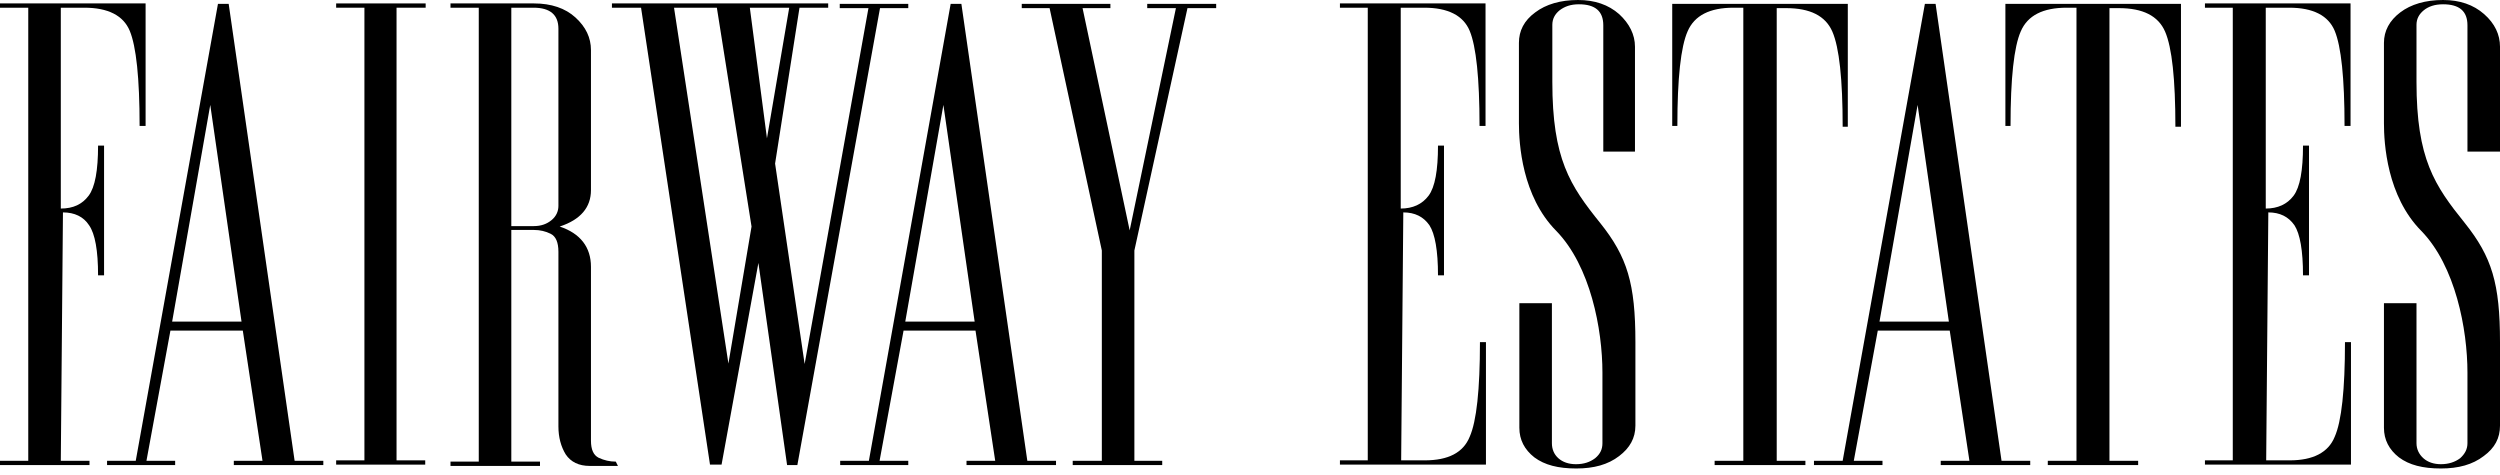
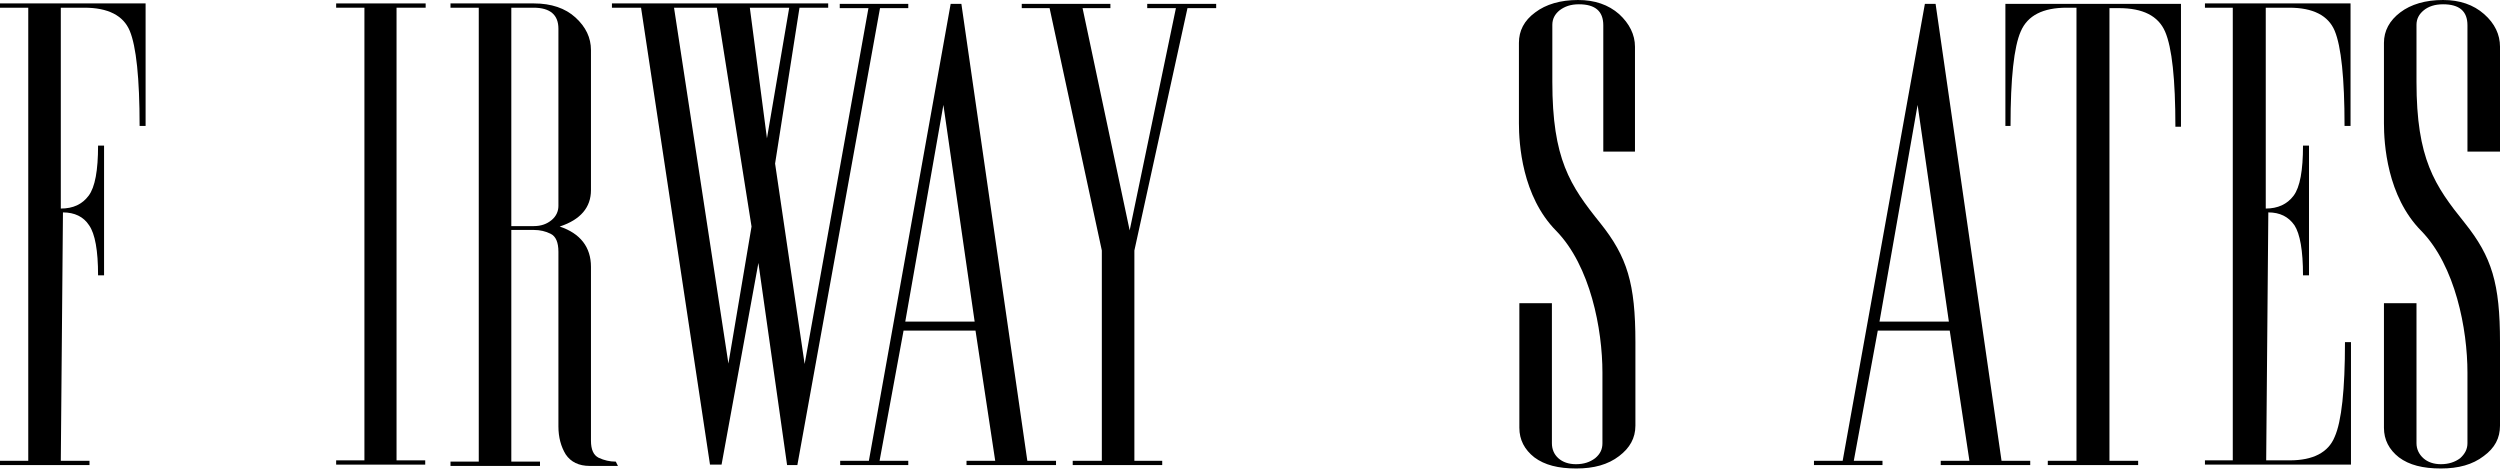
<svg xmlns="http://www.w3.org/2000/svg" width="221" height="42" viewBox="0 0 221 42" fill="none">
  <path d="M5.375 40.732H7.912V41.111H0V40.732H2.498V0.681H0V0.303H12.871V11.13H12.341C12.341 6.89 12.038 4.088 11.47 2.726C10.902 1.363 9.54 0.681 7.458 0.681H5.375V18.436C6.473 18.436 7.268 18.057 7.836 17.3C8.404 16.543 8.669 15.066 8.669 12.871H9.199V24.341H8.669C8.669 22.145 8.404 20.669 7.874 19.912C7.382 19.155 6.587 18.776 5.565 18.776L5.375 40.732Z" fill="black" />
-   <path d="M15.066 29.224L12.947 40.732H15.483V41.111H9.464V40.732H12L19.268 0.341H20.215L26.044 40.732H28.581V41.111H20.669V40.732H23.205L21.464 29.224H15.066ZM15.218 28.429H21.351L18.587 9.275L15.218 28.429Z" fill="black" />
  <path d="M35.054 0.681V40.695H37.59V41.073H29.716V40.695H32.215V0.681H29.716V0.303H37.628V0.681H35.054Z" fill="black" />
  <path d="M49.364 37.704V22.259C49.364 21.426 49.137 20.896 48.682 20.669C48.228 20.442 47.736 20.328 47.206 20.328H45.2V40.808H47.736V41.187H39.824V40.808H42.323V0.681H39.824V0.303H47.206C48.72 0.303 49.969 0.719 50.878 1.552C51.786 2.385 52.241 3.331 52.241 4.429V16.808C52.241 18.322 51.332 19.42 49.477 20.026C51.294 20.631 52.241 21.843 52.241 23.584V38.953C52.241 39.748 52.468 40.24 52.922 40.467C53.414 40.695 53.906 40.808 54.436 40.808L54.626 41.187H52.127C51.181 41.187 50.462 40.846 50.007 40.165C49.591 39.483 49.364 38.65 49.364 37.704ZM45.2 19.988H47.168C47.85 19.988 48.342 19.798 48.758 19.458C49.175 19.117 49.364 18.663 49.364 18.208V2.536C49.364 1.325 48.645 0.681 47.168 0.681H45.2V19.988Z" fill="black" />
  <path d="M67.042 23.243L63.786 41.073H62.764L56.669 0.681H54.095V0.303H73.212V0.681H70.676L68.518 14.461L71.13 32.177L76.771 0.719H74.234V0.341H80.291V0.719H77.793L70.487 41.111H69.578L67.042 23.243ZM66.436 20.026L63.37 0.681H59.584L64.392 32.139L66.436 20.026ZM67.799 12.227L69.767 0.681H66.285L67.799 12.227Z" fill="black" />
  <path d="M79.875 29.224L77.755 40.732H80.291V41.111H74.272V40.732H76.809L84.039 0.341H84.986L90.815 40.732H93.352V41.111H85.44V40.732H87.976L86.235 29.224H79.875ZM80.026 28.429H86.159L83.396 9.275L80.026 28.429Z" fill="black" />
  <path d="M97.402 40.732V22.145L92.784 0.719H90.323V0.341H98.159V0.719H95.699L99.863 20.366L103.951 0.719H101.415V0.341H107.51V0.719H104.973L100.279 22.145V40.732H102.74V41.111H94.828V40.732H97.402Z" fill="black" />
-   <path d="M131.321 41.073H118.45V40.695H120.91V0.681H118.45V0.303H131.321V11.13H130.791C130.791 6.89 130.488 4.088 129.92 2.726C129.352 1.363 127.989 0.681 125.907 0.681H123.825V18.436C124.885 18.436 125.718 18.057 126.286 17.3C126.854 16.543 127.119 15.066 127.119 12.871H127.649V24.341H127.119C127.119 22.145 126.854 20.669 126.361 19.912C125.832 19.155 125.074 18.776 124.052 18.776L123.863 40.695H125.945C128.027 40.695 129.352 40.013 129.92 38.612C130.526 37.25 130.828 34.448 130.828 30.247H131.358V41.073H131.321Z" fill="black" />
-   <path d="M163.346 0.341V11.205H162.892C162.892 7.003 162.589 4.202 161.983 2.801C161.377 1.401 160.015 0.719 157.895 0.719H157.062V40.732H159.598V41.111H151.573V40.732H154.109V0.681H153.239C151.156 0.681 149.794 1.363 149.188 2.763C148.582 4.126 148.279 6.928 148.279 11.13H147.825V0.341H163.346Z" fill="black" />
  <path d="M165.996 29.224L163.876 40.732H166.412V41.111H160.355V40.732H162.892L170.16 0.341H171.106L176.936 40.732H179.472V41.111H171.561V40.732H174.097L172.356 29.224H165.996ZM166.147 28.429H172.28L169.516 9.275L166.147 28.429Z" fill="black" />
  <path d="M192.798 0.341V11.205H192.305C192.305 7.003 192.003 4.202 191.397 2.801C190.791 1.401 189.428 0.719 187.309 0.719H186.476V40.732H189.012V41.111H181.025V40.732H183.561V0.681H182.69C180.608 0.681 179.245 1.363 178.64 2.763C178.034 4.126 177.731 6.928 177.731 11.13H177.277V0.341H192.798Z" fill="black" />
  <path d="M207.788 41.073H194.917V40.695H197.378V0.681H194.917V0.303H207.788V11.13H207.258C207.258 6.89 206.956 4.088 206.388 2.726C205.82 1.363 204.457 0.681 202.375 0.681H200.293V18.436C201.353 18.436 202.186 18.057 202.754 17.3C203.321 16.543 203.586 15.066 203.586 12.871H204.116V24.341H203.586C203.586 22.145 203.321 20.669 202.829 19.912C202.299 19.155 201.542 18.776 200.52 18.776L200.331 40.695H202.413C204.457 40.695 205.82 40.013 206.388 38.612C206.993 37.25 207.296 34.448 207.296 30.247H207.826V41.073H207.788Z" fill="black" />
  <path d="M221 13.401V4.126C221 3.066 220.546 2.082 219.599 1.249C218.653 0.416 217.442 0 215.965 0C214.413 0 213.126 0.379 212.18 1.098C211.233 1.817 210.741 2.726 210.741 3.786V10.902C210.741 12.682 211.006 17.338 214.035 20.404C217.063 23.508 218.123 29.111 218.123 32.934C218.123 32.934 218.123 30.247 218.123 30.284V39.18C218.123 39.71 217.896 40.127 217.479 40.505C217.025 40.846 216.457 41.035 215.776 41.035C215.132 41.035 214.602 40.846 214.224 40.505C213.845 40.165 213.618 39.71 213.618 39.18V26.802H210.741V37.818C210.741 38.877 211.195 39.748 212.066 40.43C212.975 41.111 214.186 41.414 215.776 41.414C217.328 41.414 218.577 41.073 219.562 40.316C220.546 39.597 221 38.726 221 37.628V30.247C221 25.06 220.281 22.713 217.896 19.723C215.208 16.391 213.618 14.044 213.618 7.23V2.196C213.618 1.666 213.845 1.249 214.262 0.909C214.678 0.568 215.246 0.379 215.965 0.379C217.404 0.379 218.123 0.984 218.123 2.233V13.401H221Z" fill="black" />
  <path d="M144.532 13.401V4.126C144.532 3.066 144.04 2.082 143.132 1.249C142.185 0.416 140.974 0 139.497 0C137.945 0 136.658 0.379 135.712 1.098C134.728 1.817 134.273 2.726 134.273 3.786V10.902C134.273 12.682 134.538 17.338 137.567 20.404C140.595 23.508 141.655 29.111 141.655 32.934C141.655 32.934 141.655 30.247 141.655 30.284V39.18C141.655 39.71 141.466 40.127 141.012 40.505C140.557 40.846 140.027 41.035 139.308 41.035C138.665 41.035 138.135 40.846 137.756 40.505C137.378 40.165 137.188 39.71 137.188 39.18V26.802H134.311V37.818C134.311 38.877 134.766 39.748 135.636 40.43C136.545 41.111 137.756 41.414 139.346 41.414C140.898 41.414 142.147 41.073 143.132 40.316C144.078 39.597 144.57 38.726 144.57 37.628V30.247C144.57 25.06 143.851 22.713 141.466 19.723C138.778 16.391 137.226 14.044 137.226 7.23V2.196C137.226 1.666 137.453 1.249 137.87 0.909C138.324 0.568 138.854 0.379 139.573 0.379C141.012 0.379 141.731 0.984 141.731 2.233V13.401H144.532Z" fill="black" />
</svg>